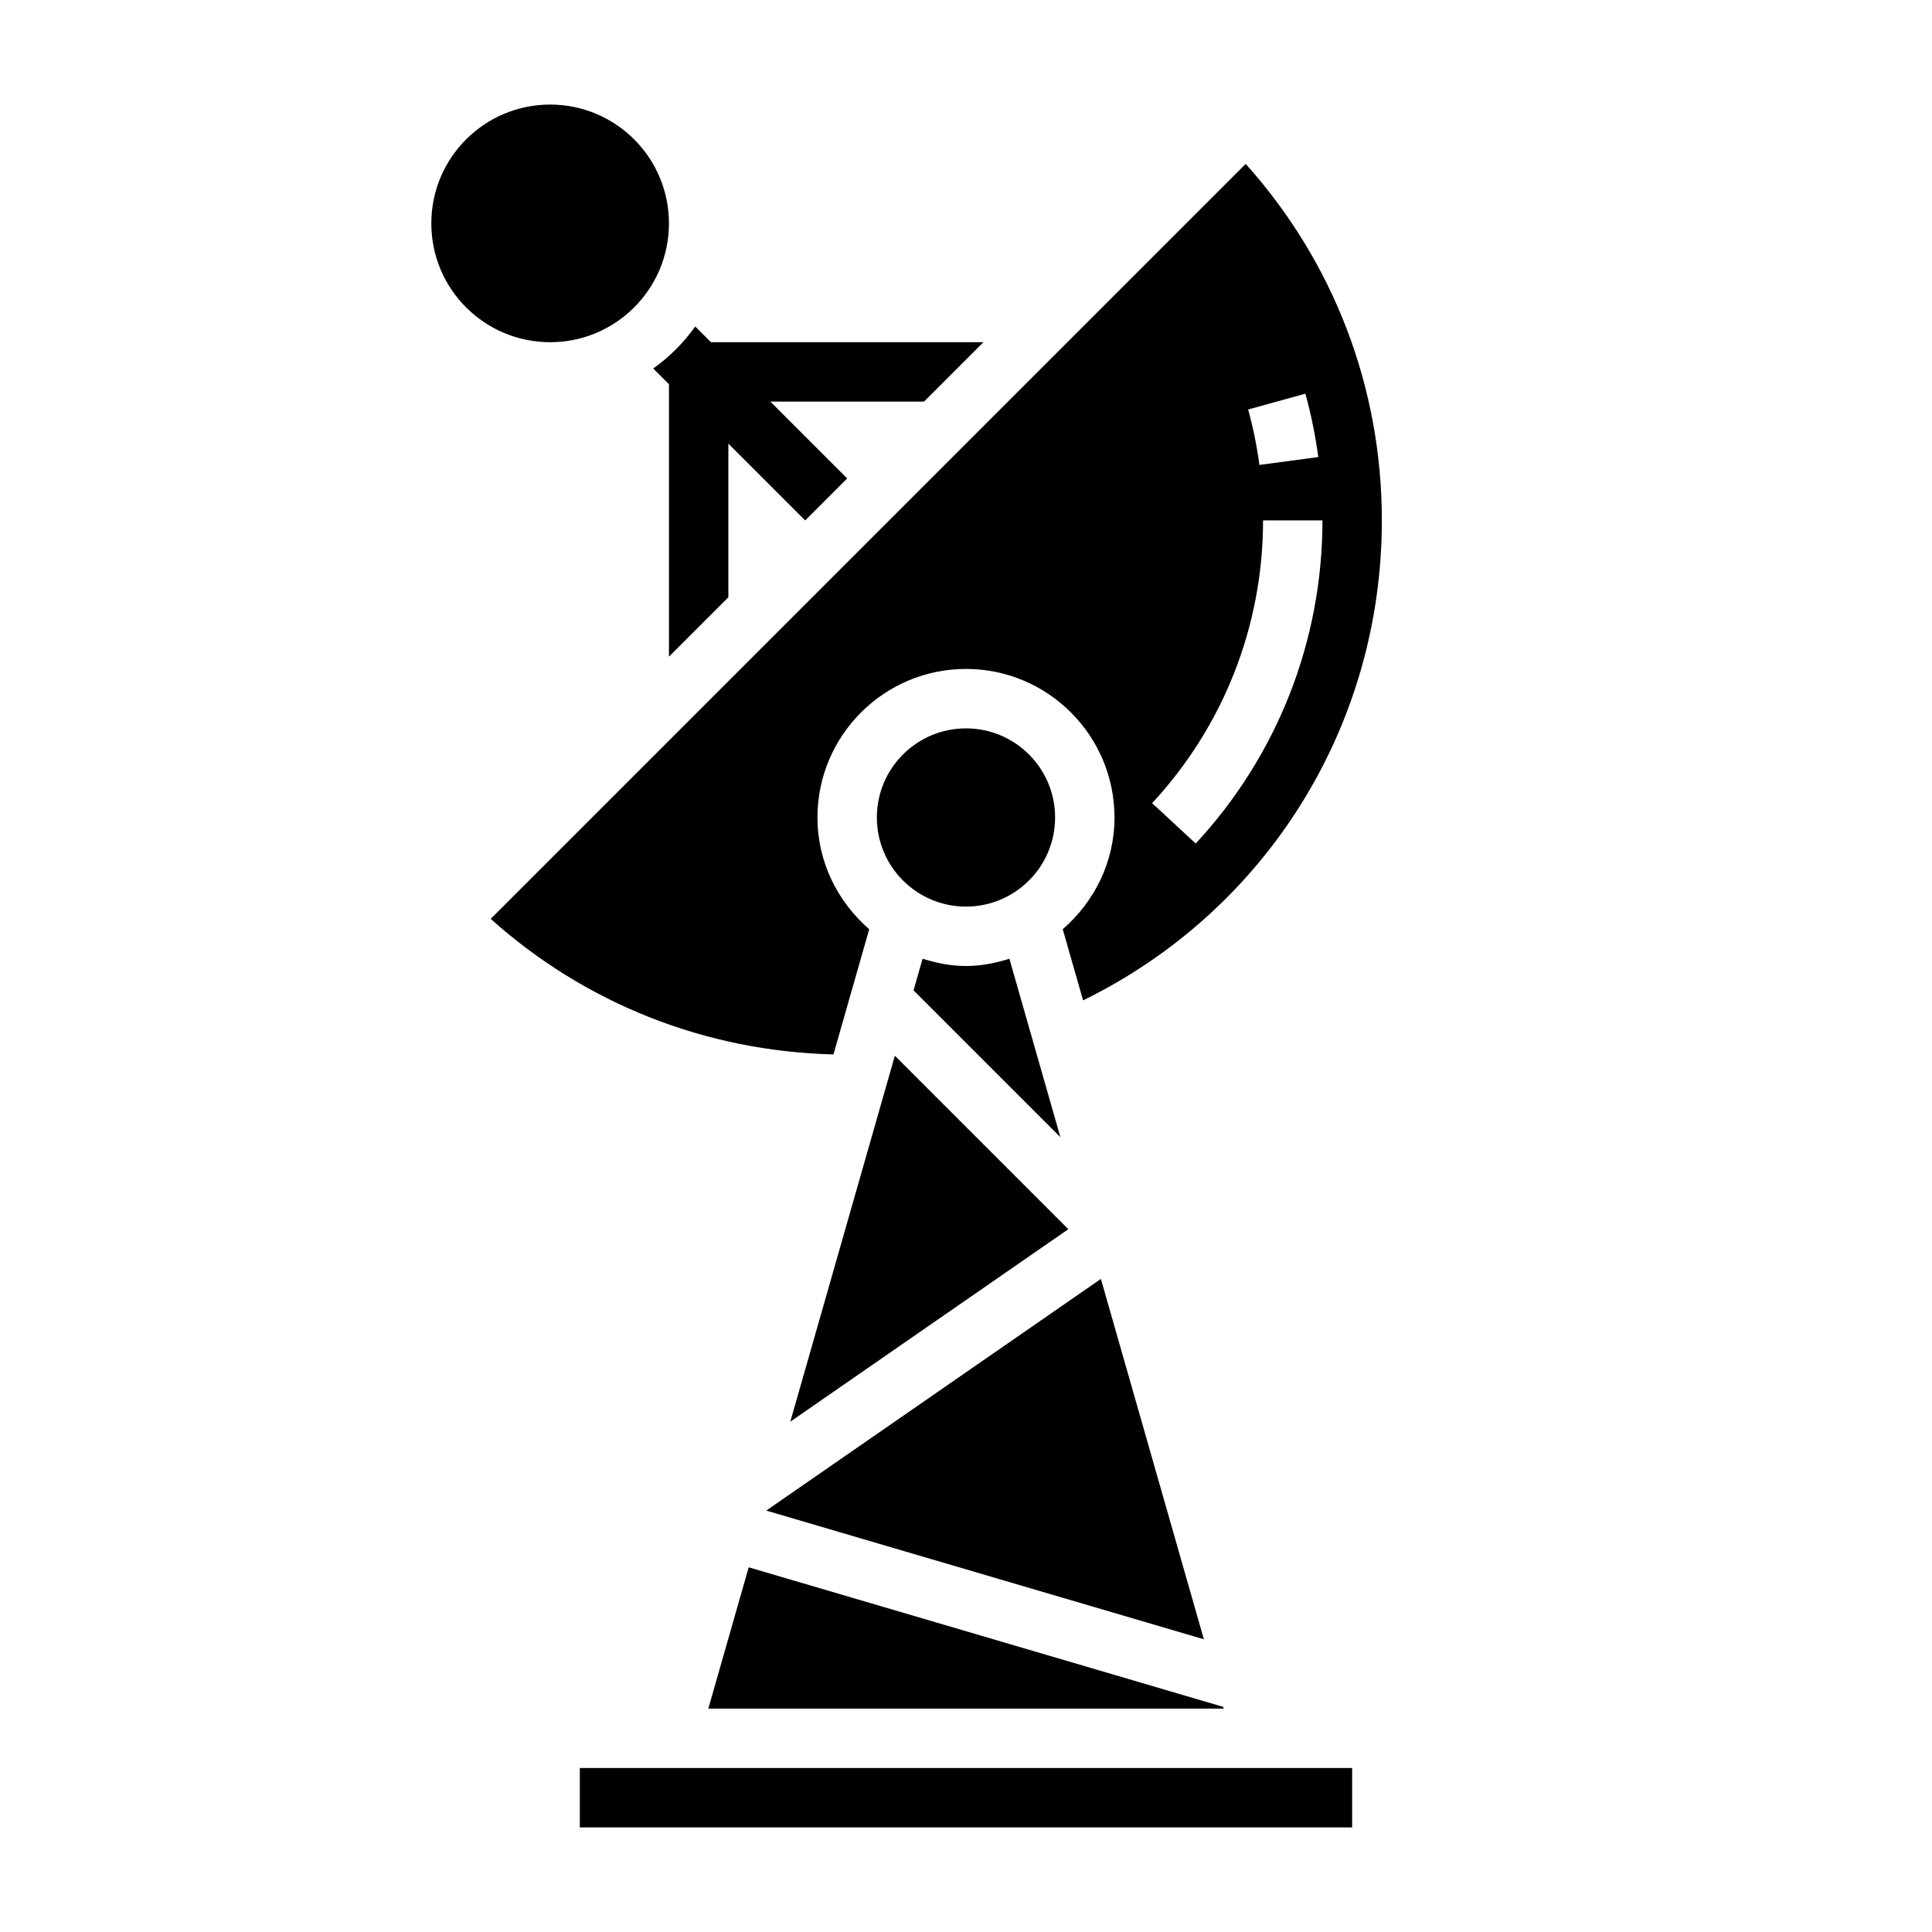
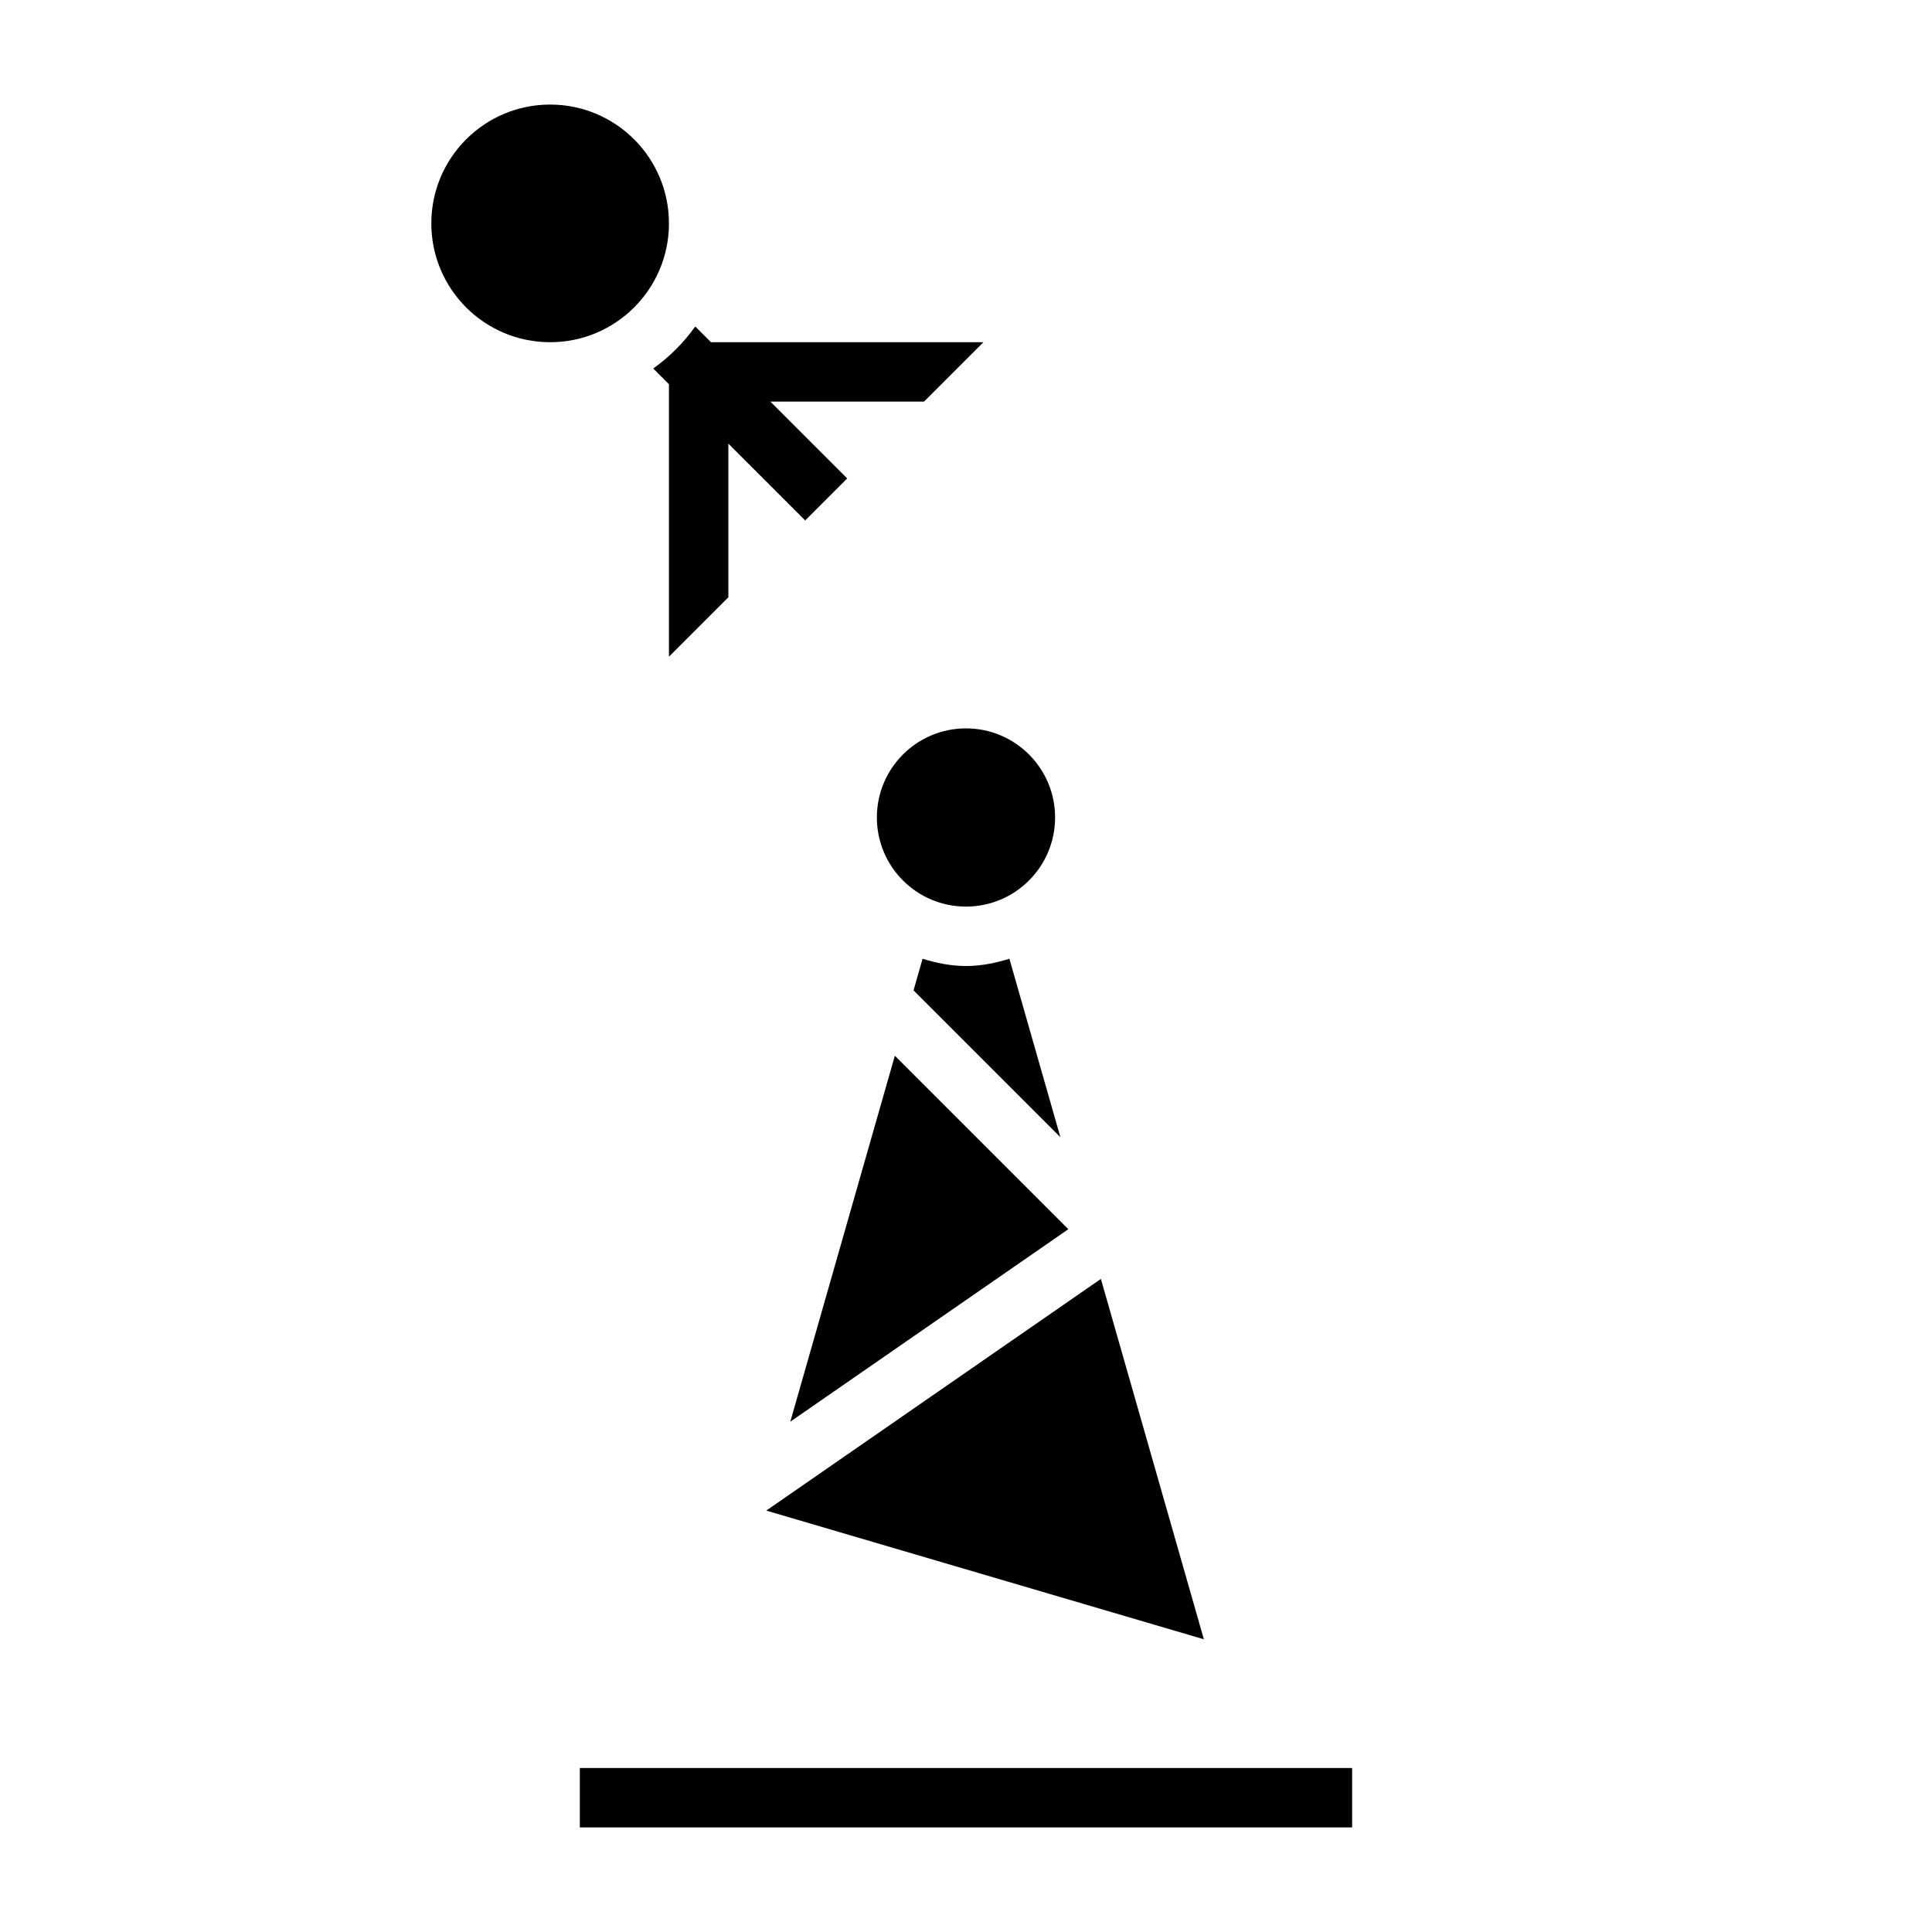
<svg xmlns="http://www.w3.org/2000/svg" fill="#000000" width="800px" height="800px" version="1.1" viewBox="144 144 512 512">
  <g>
    <path d="m427.12 469.75-45.973-45.973-27.707 96.98z" />
    <path d="m423.61 360.64c0 13.043-10.57 23.617-23.613 23.617s-23.617-10.574-23.617-23.617 10.574-23.613 23.617-23.613 23.613 10.57 23.613 23.613" />
-     <path d="m374.35 390.25c-8.328-7.227-13.715-17.754-13.715-29.617 0-21.703 17.656-39.359 39.359-39.359s39.359 17.656 39.359 39.359c0 11.863-5.383 22.387-13.715 29.613l5.391 18.863c48.441-23.727 79.176-72.492 79.176-127.2 0-35.219-12.762-68.465-36.086-94.473l-200.08 200.07c25.113 22.523 56.984 35.078 90.836 35.93zm115.59-141.92c1.52 5.504 2.668 11.156 3.418 16.801l-15.602 2.078c-0.652-4.938-1.66-9.879-2.984-14.688zm-11.219 33.582h15.742c0 31.867-11.926 62.277-33.59 85.633l-11.547-10.699c18.957-20.434 29.395-47.051 29.395-74.934z" />
    <path d="m400 400c-4.031 0-7.848-0.789-11.508-1.922l-2.394 8.375 38.918 38.918-13.516-47.297c-3.652 1.137-7.473 1.926-11.5 1.926z" />
    <path d="m297.66 612.54h204.67v15.742h-204.67z" />
    <path d="m463.04 578.43-27.293-95.504-88.68 61.395z" />
-     <path d="m331.71 596.8h136.57l-0.125-0.465-125.74-36.984z" />
+     <path d="m331.71 596.8h136.57z" />
    <path d="m321.28 203.2c0 17.391-14.098 31.488-31.488 31.488-17.391 0-31.488-14.098-31.488-31.488s14.098-31.488 31.488-31.488c17.391 0 31.488 14.098 31.488 31.488" />
    <path d="m321.28 245.82v72.203l15.742-15.742v-40.715l20.359 20.355 11.133-11.129-20.359-20.359h40.715l15.742-15.742h-72.203l-4.164-4.164c-3.07 4.305-6.824 8.062-11.133 11.133z" />
  </g>
</svg>